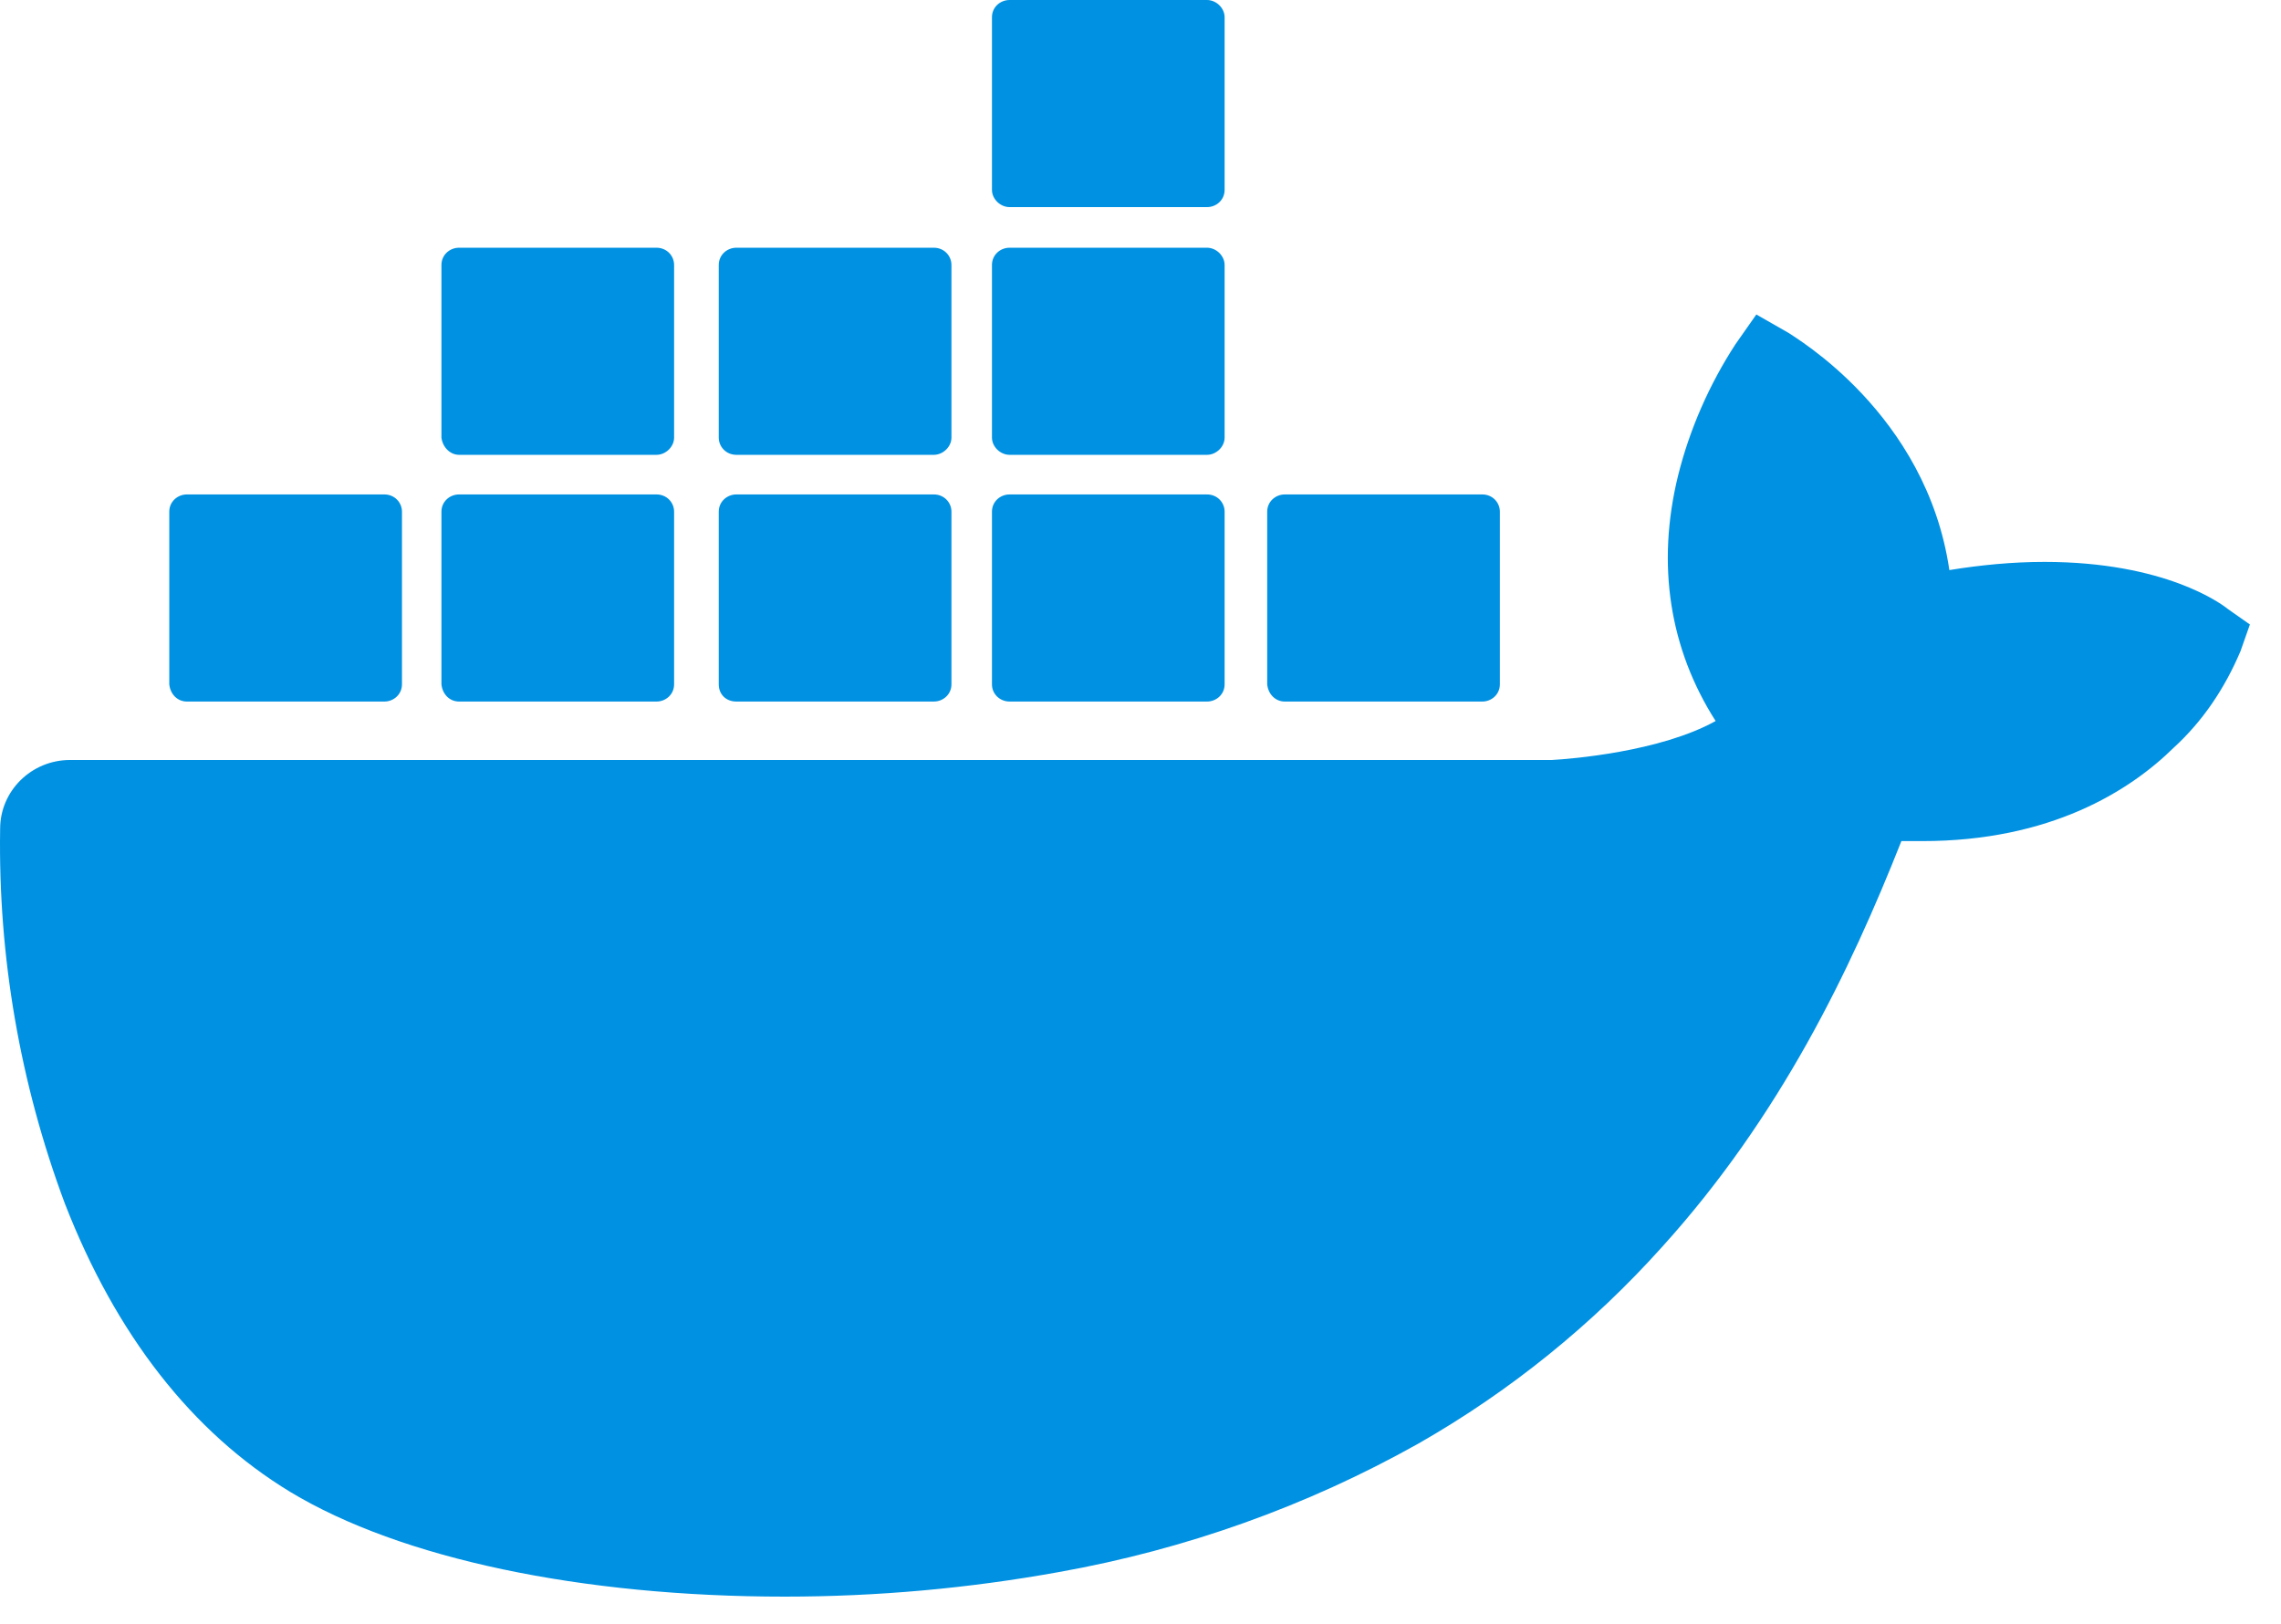
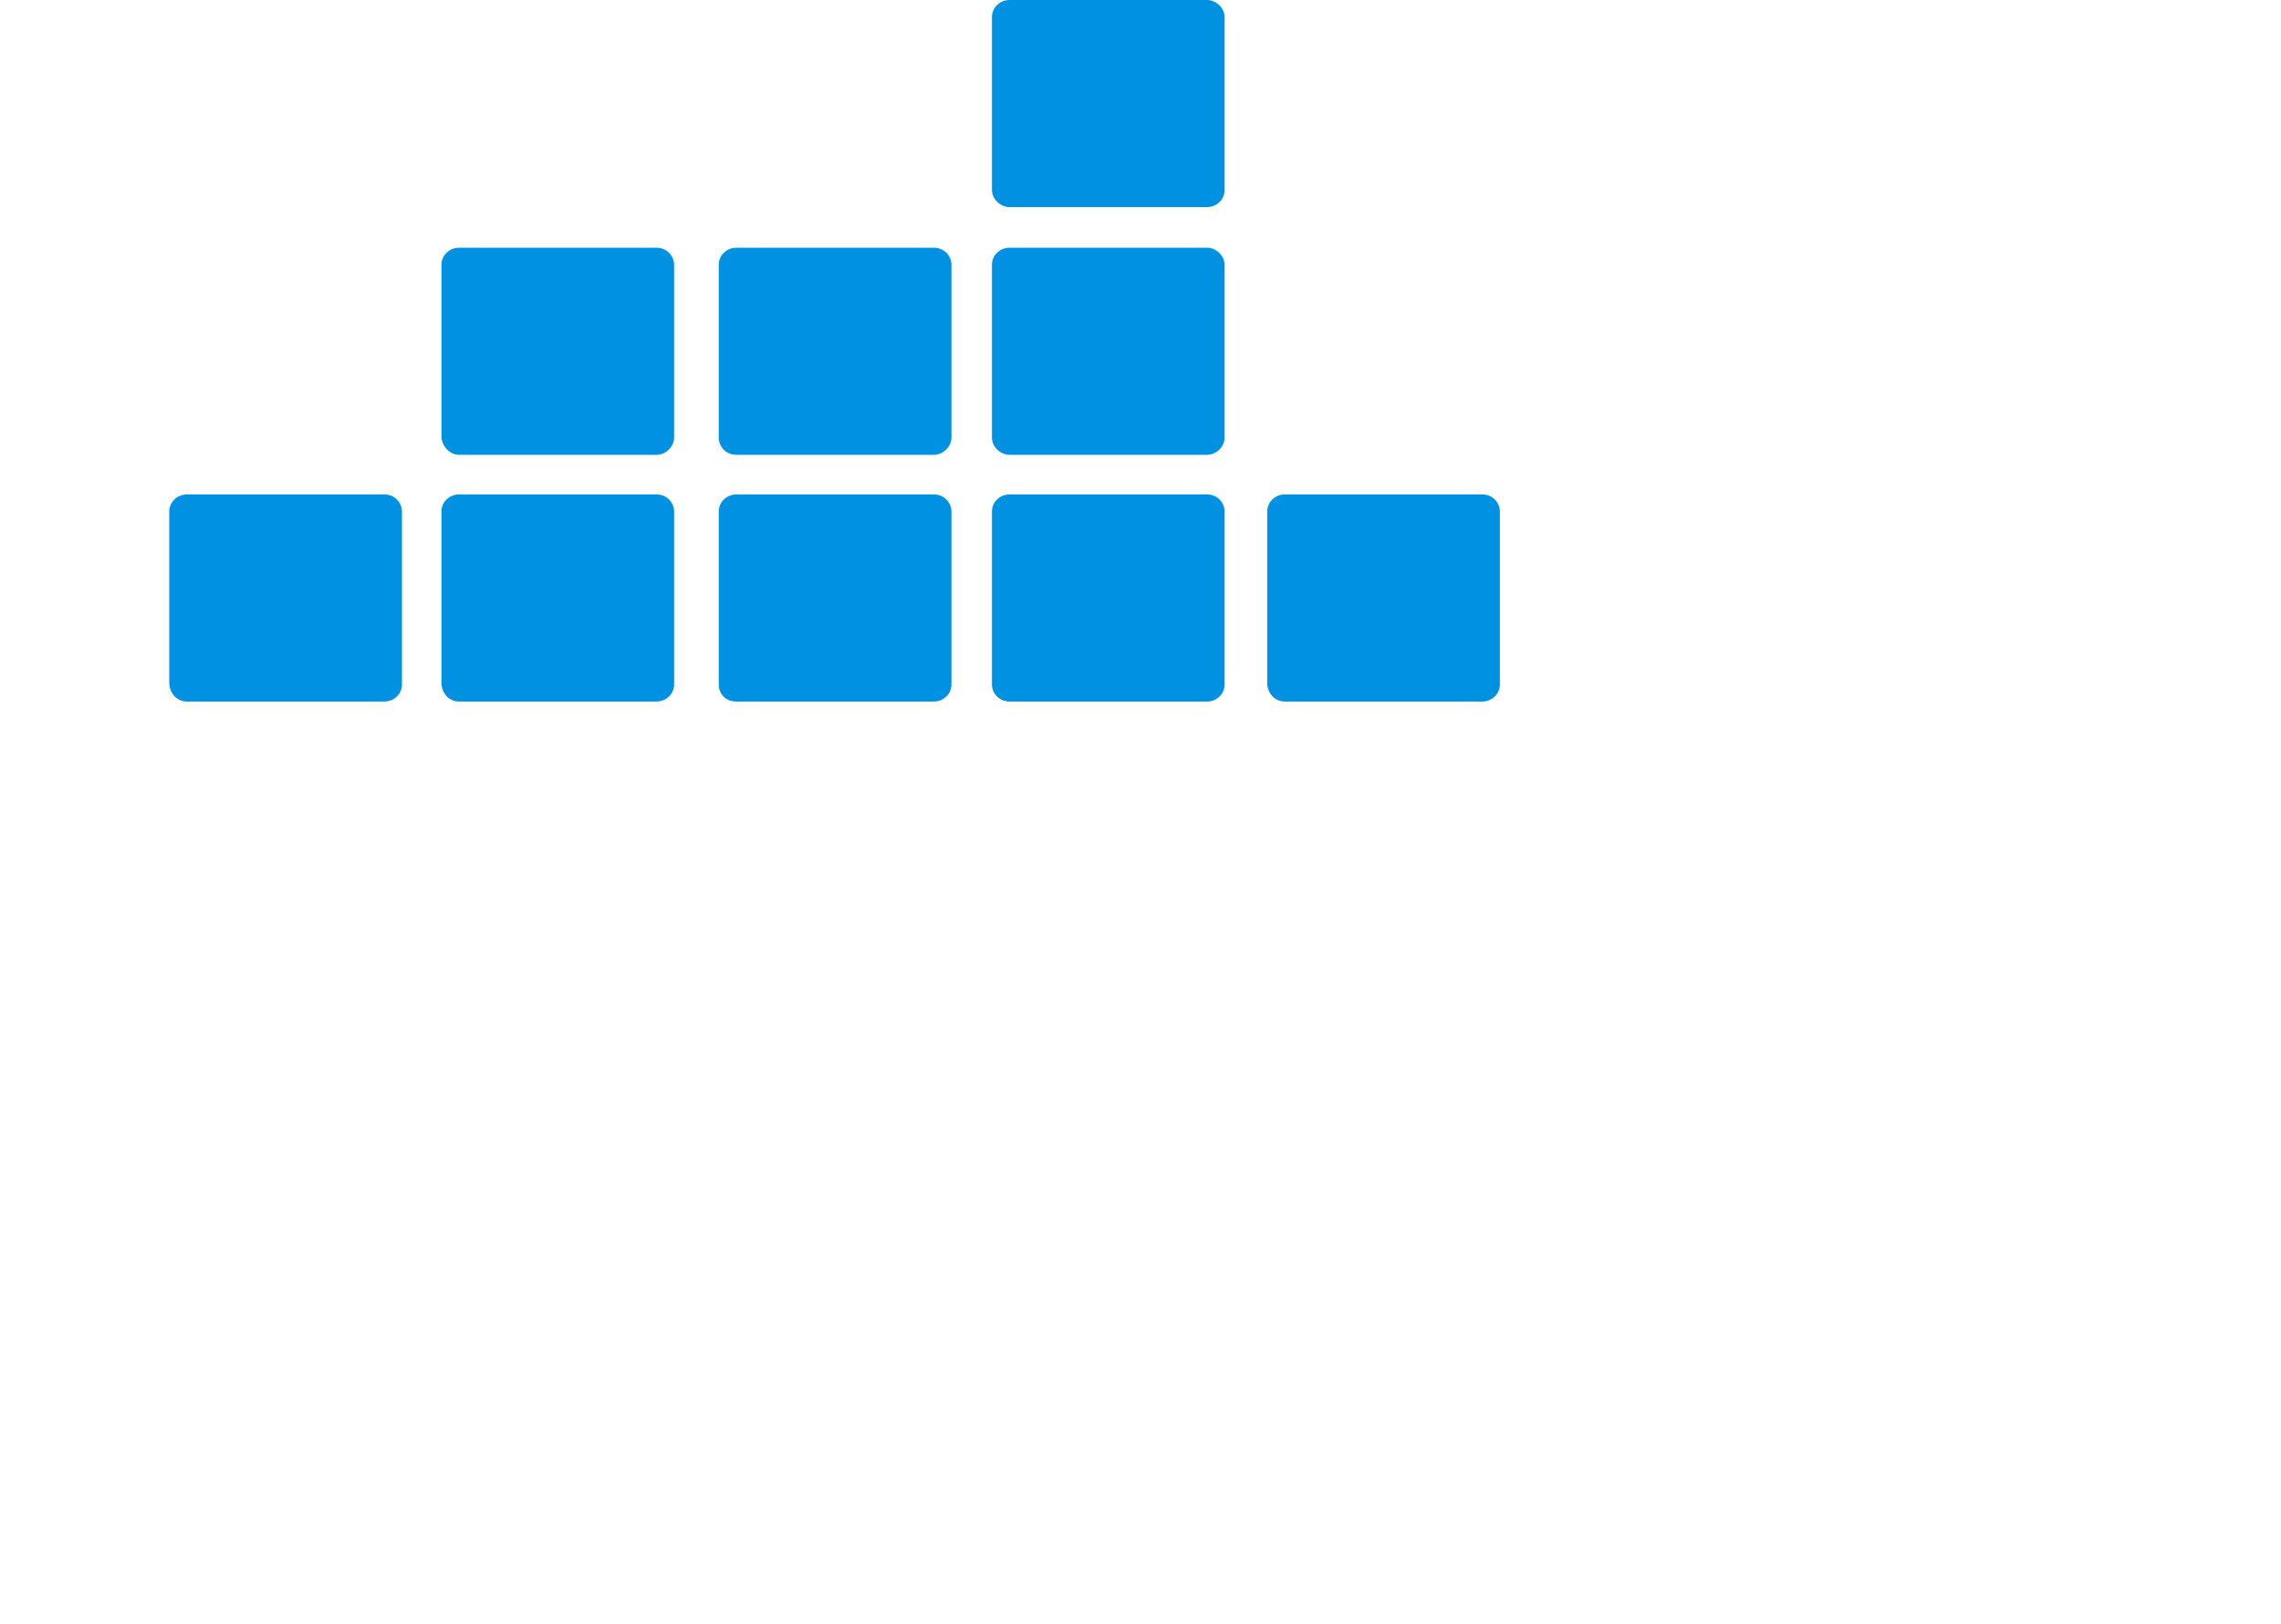
<svg xmlns="http://www.w3.org/2000/svg" width="66" height="47" viewBox="0 0 66 47" fill="none">
  <g id="docker-3">
-     <path id="Shape" d="M64.466 17.625C64.285 17.477 62.654 16.259 59.152 16.259C58.246 16.259 57.31 16.348 56.404 16.496C55.74 11.952 51.906 9.753 51.755 9.635L50.819 9.1L50.215 9.961C49.46 11.12 48.886 12.427 48.554 13.764C47.92 16.348 48.313 18.783 49.641 20.863C48.041 21.754 45.444 21.962 44.901 21.991H2.027C0.91 21.991 0.004 22.883 0.004 23.982C-0.056 27.665 0.578 31.348 1.876 34.824C3.355 38.626 5.559 41.447 8.398 43.17C11.598 45.101 16.821 46.2 22.709 46.2C25.366 46.2 28.023 45.962 30.65 45.487C34.303 44.834 37.806 43.586 41.036 41.774C43.693 40.259 46.078 38.328 48.101 36.071C51.513 32.299 53.536 28.081 55.016 24.338H55.619C59.333 24.338 61.628 22.883 62.896 21.635C63.741 20.863 64.375 19.912 64.828 18.843L65.1 18.07L64.466 17.625Z" fill="#0091E2" />
    <path id="Shape_2" fill-rule="evenodd" clip-rule="evenodd" d="M29.213 5.993H34.923C35.194 5.993 35.434 5.787 35.434 5.494V0.499C35.434 0.235 35.194 0 34.923 0H29.213C28.942 0 28.702 0.206 28.702 0.499V5.494C28.702 5.758 28.942 5.993 29.213 5.993ZM18.994 13.161H13.284C13.013 13.161 12.803 12.926 12.773 12.662V7.668C12.773 7.374 13.013 7.168 13.284 7.168H18.994C19.295 7.168 19.505 7.403 19.505 7.668V12.662C19.505 12.926 19.265 13.161 18.994 13.161ZM5.409 20.3H11.12C11.39 20.3 11.631 20.094 11.631 19.801V14.806C11.631 14.542 11.42 14.307 11.12 14.307H5.409C5.139 14.307 4.898 14.513 4.898 14.806V19.801C4.928 20.094 5.139 20.3 5.409 20.3ZM13.284 20.3H18.994C19.265 20.3 19.505 20.094 19.505 19.801V14.806C19.505 14.542 19.295 14.307 18.994 14.307H13.284C13.013 14.307 12.773 14.513 12.773 14.806V19.801C12.803 20.094 13.013 20.3 13.284 20.3ZM27.019 20.3H21.308C21.008 20.3 20.797 20.094 20.797 19.801V14.806C20.797 14.513 21.038 14.307 21.308 14.307H27.019C27.319 14.307 27.53 14.542 27.53 14.806V19.801C27.53 20.094 27.289 20.3 27.019 20.3ZM29.213 20.3H34.923C35.194 20.3 35.434 20.094 35.434 19.801V14.806C35.434 14.542 35.224 14.307 34.923 14.307H29.213C28.942 14.307 28.702 14.513 28.702 14.806V19.801C28.702 20.094 28.942 20.3 29.213 20.3ZM21.308 13.161H27.019C27.289 13.161 27.53 12.926 27.53 12.662V7.668C27.53 7.403 27.319 7.168 27.019 7.168H21.308C21.038 7.168 20.797 7.374 20.797 7.668V12.662C20.797 12.926 21.008 13.161 21.308 13.161ZM34.923 13.161H29.213C28.942 13.161 28.702 12.926 28.702 12.662V7.668C28.702 7.374 28.942 7.168 29.213 7.168H34.923C35.194 7.168 35.434 7.403 35.434 7.668V12.662C35.434 12.926 35.194 13.161 34.923 13.161ZM42.888 20.3H37.177C36.907 20.3 36.696 20.094 36.666 19.801V14.806C36.666 14.513 36.907 14.307 37.177 14.307H42.888C43.188 14.307 43.398 14.542 43.398 14.806V19.801C43.398 20.094 43.158 20.3 42.888 20.3Z" fill="#0091E2" />
  </g>
</svg>